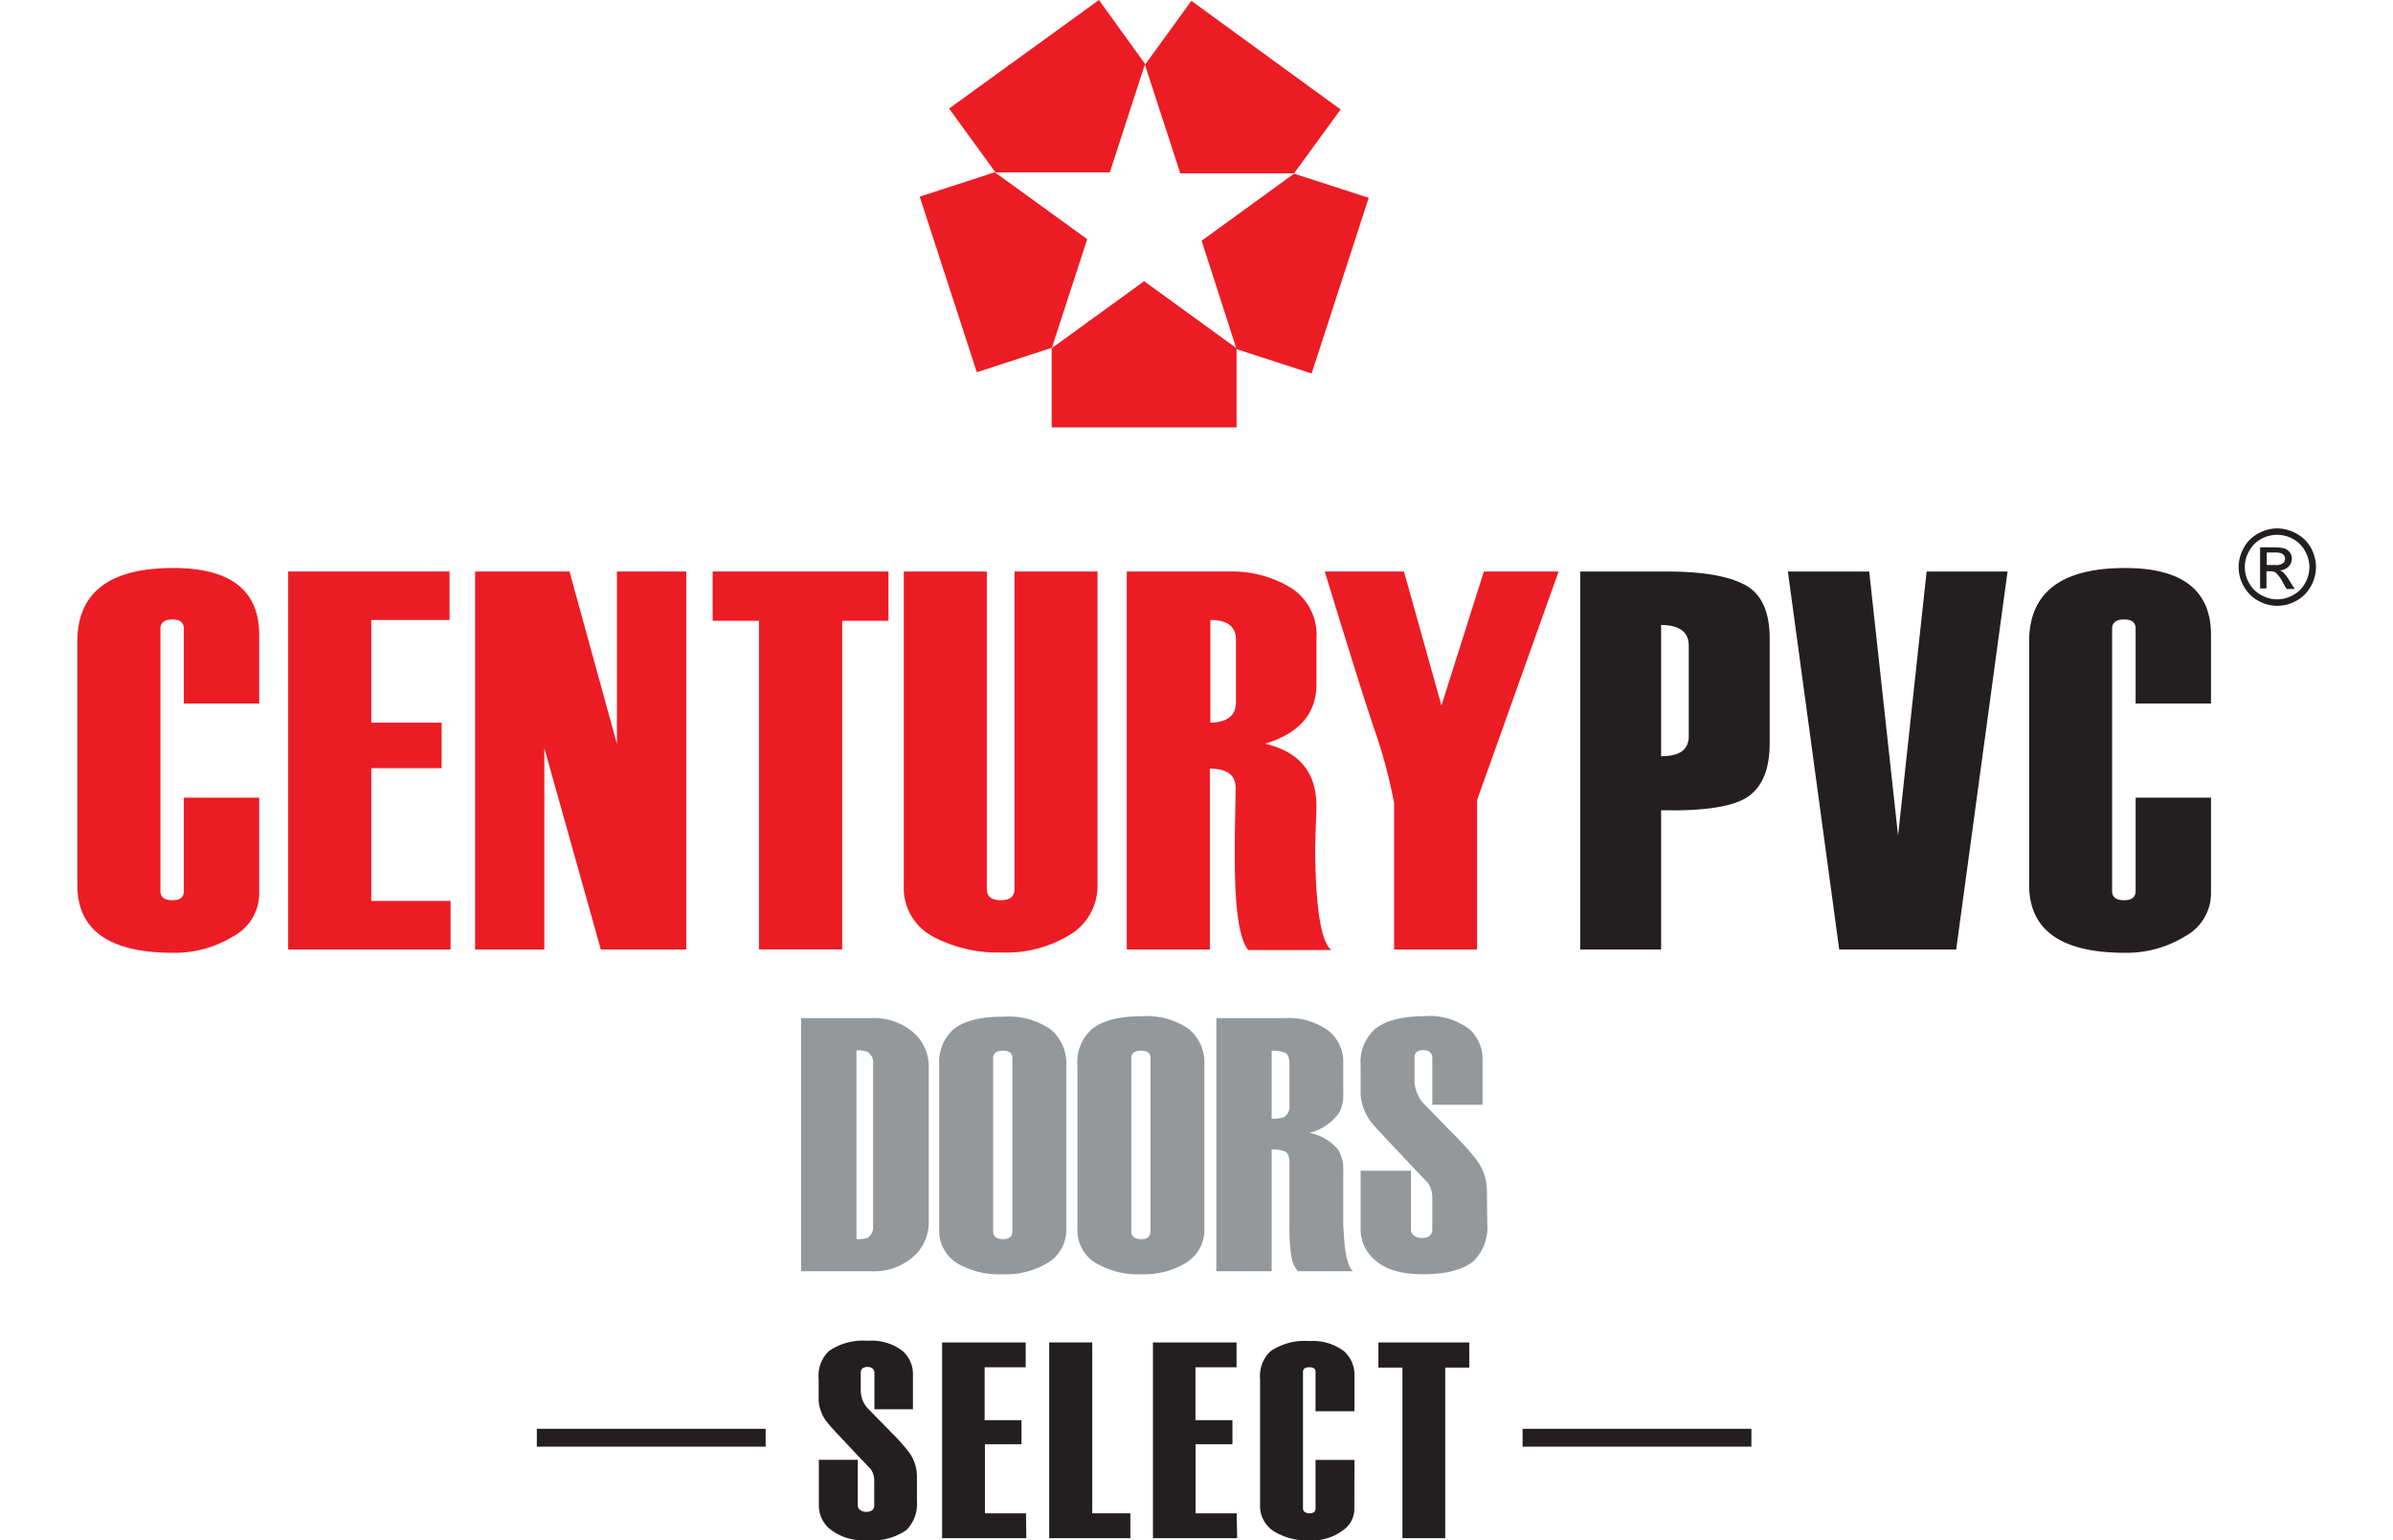
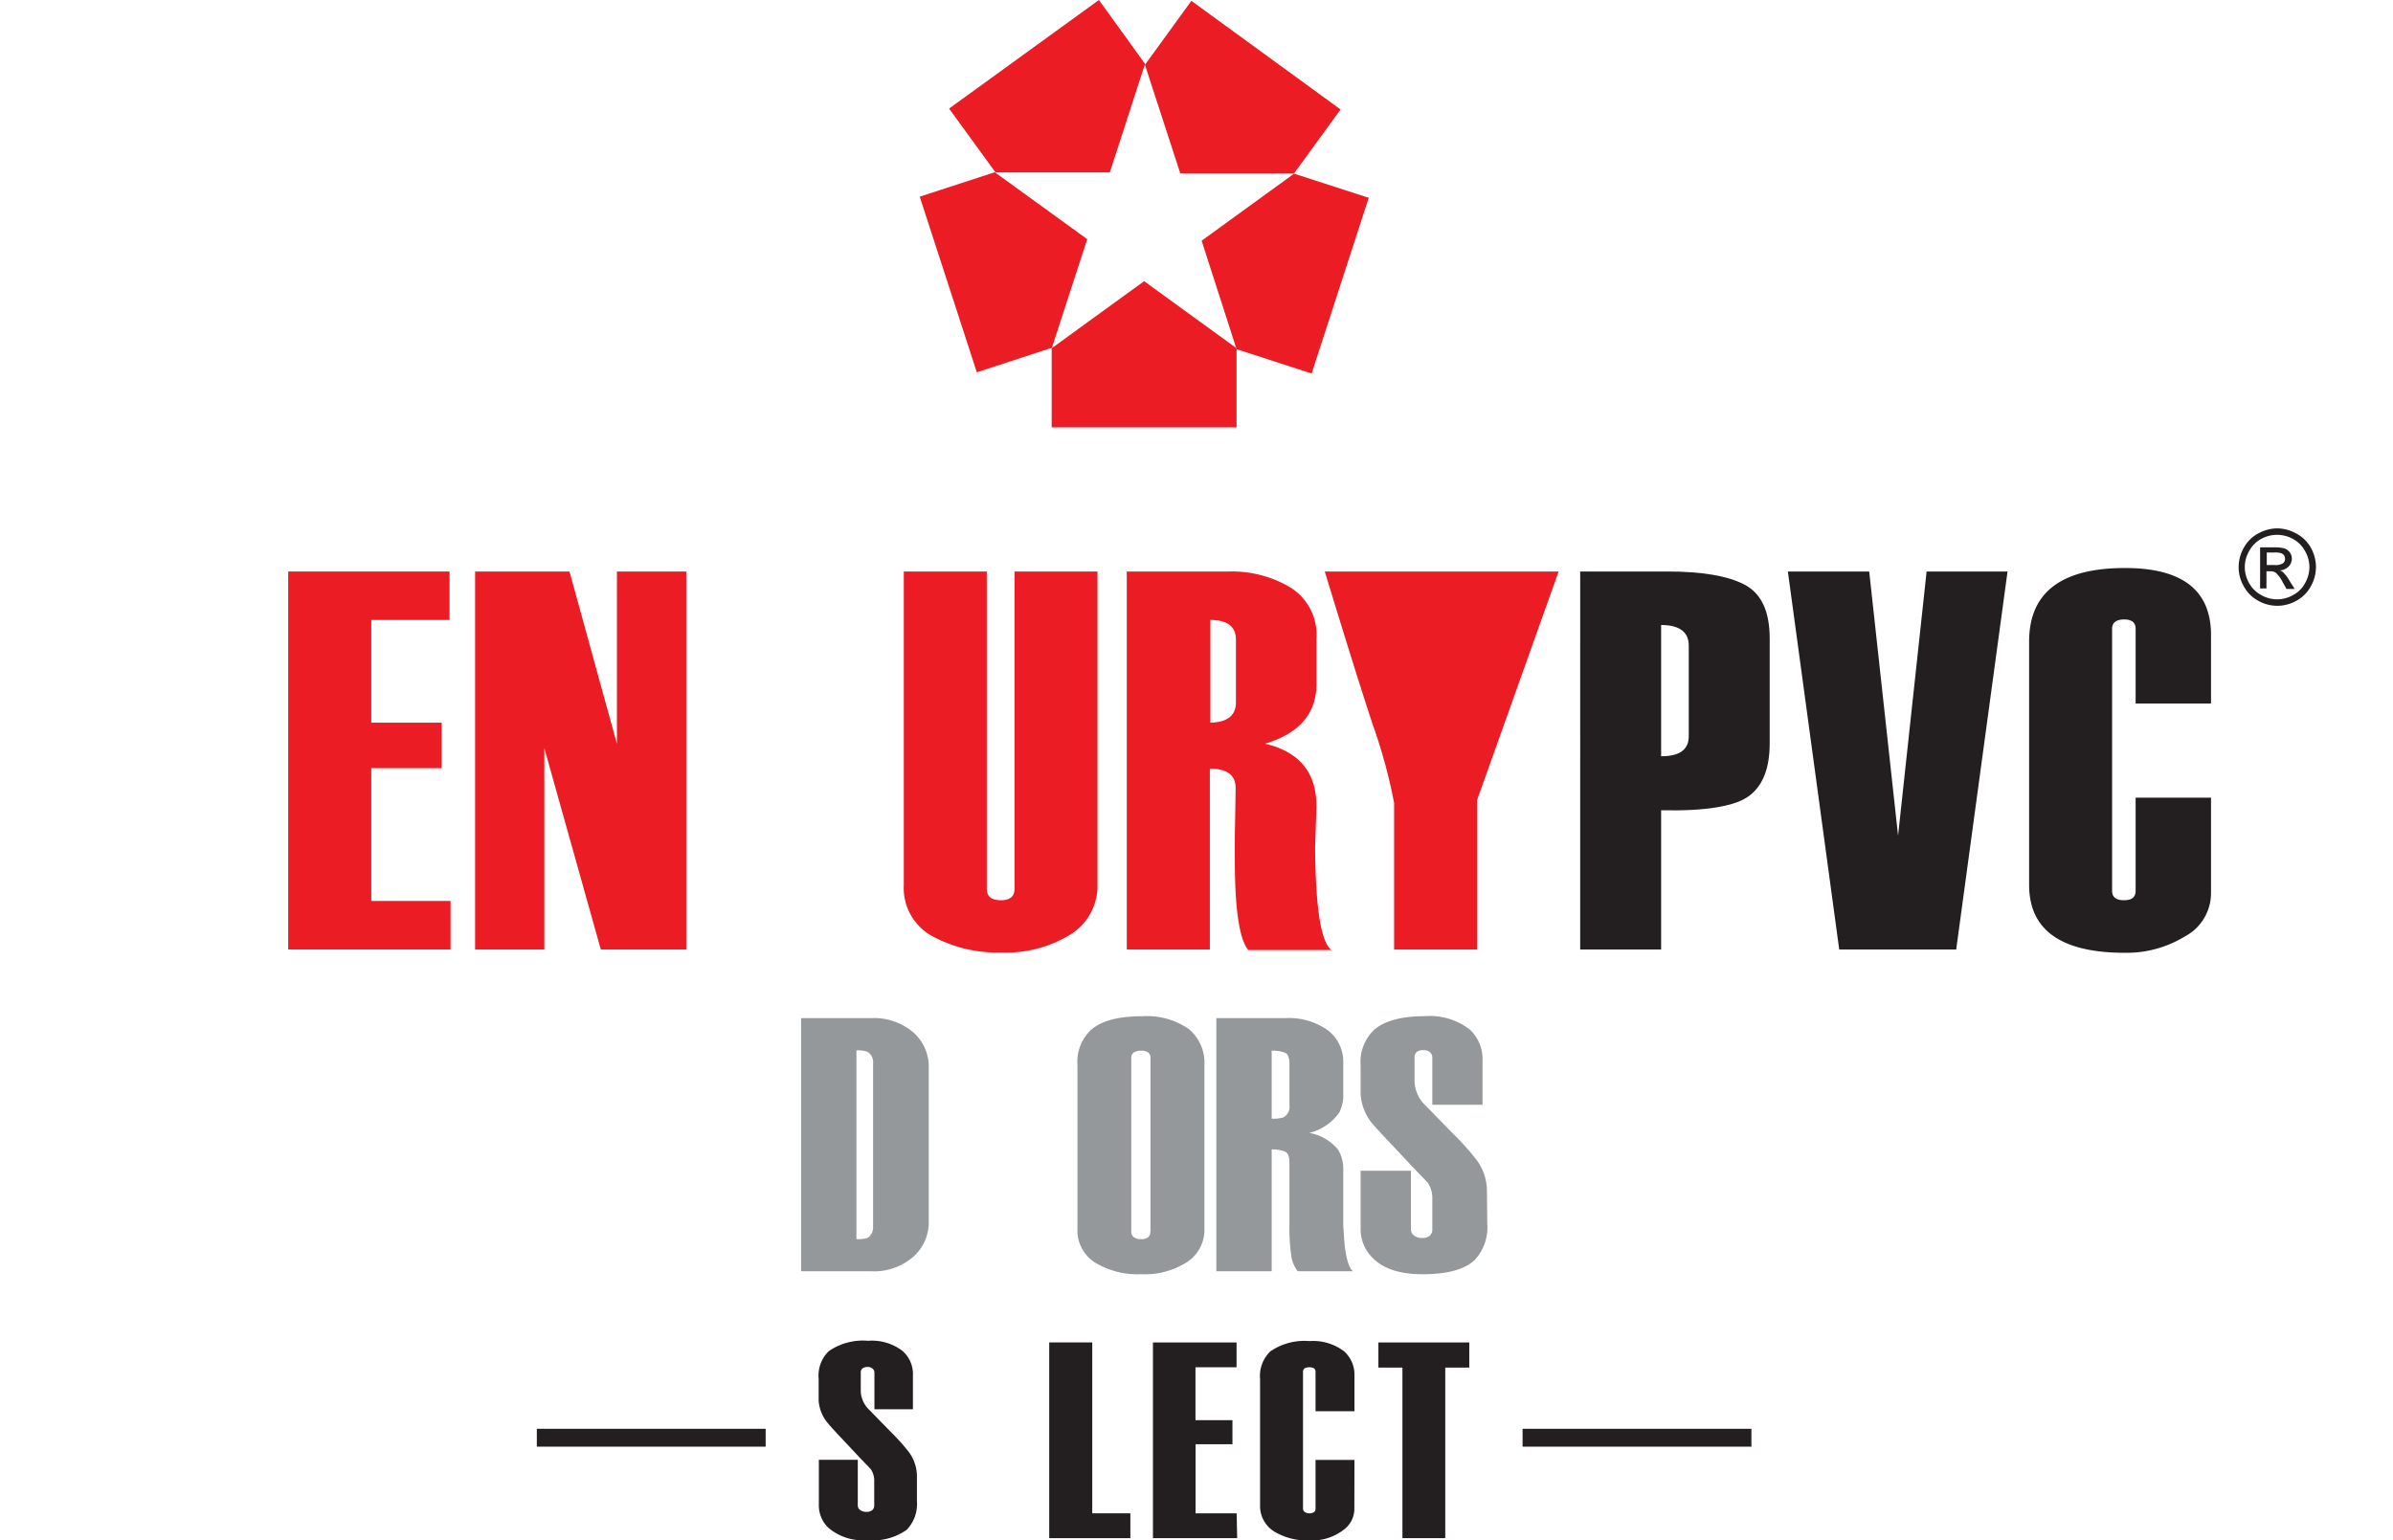
<svg xmlns="http://www.w3.org/2000/svg" id="Layer_1" data-name="Layer 1" viewBox="0 0 233 150">
  <defs>
    <style>.cls-1,.cls-2{fill:#ec1c24;}.cls-1{fill-rule:evenodd;}.cls-3{fill:#231f20;}.cls-4{fill:#94989a;}</style>
  </defs>
  <path class="cls-1" d="M102.42,33.86l3.44-10.57-9-6.52-7.31,2.38,5.56,17.1,7.32-2.39M96.93,16.79h11.13l3.43-10.57L107,0,92.41,10.57ZM111.48,6.31l3.44,10.57H126l4.53-6.22L116,.08ZM126,16.91l-9,6.53L120.4,34l7.31,2.37,5.56-17.11Zm-5.6,17-9-6.53-9,6.53v7.71h18Z" />
-   <path class="cls-2" d="M25.24,68.51H17.9V61.22c0-.6-.37-.9-1.12-.9s-1.16.3-1.16.9V86.76c0,.6.38.9,1.16.9s1.12-.3,1.12-.9V77.67h7.34V87a4.75,4.75,0,0,1-2.57,4.2,10.86,10.86,0,0,1-5.8,1.58q-9.35,0-9.34-6.62V62.48q0-7.17,9.34-7.17,8.37,0,8.37,6.52Z" />
  <path class="cls-2" d="M43.87,92.46H28.06V55.65H43.77v4.72H36.15v10H43V74.8H36.15V87.73h7.72Z" />
  <path class="cls-2" d="M66.82,92.46H58.5L53,72.85V92.46H46.26V55.65h9.19l4.62,16.79V55.65h6.75Z" />
-   <path class="cls-2" d="M86.51,60.45H82v32H73.9v-32H69.39v-4.8H86.51Z" />
  <path class="cls-2" d="M88,55.65h8.08v30.9c0,.74.45,1.11,1.36,1.11s1.34-.37,1.34-1.11V55.65h8.08V86.12A5.56,5.56,0,0,1,104.22,91a12,12,0,0,1-6.78,1.75,13.32,13.32,0,0,1-6.63-1.57,5.34,5.34,0,0,1-2.81-5Z" />
  <path class="cls-2" d="M129.63,92.51h-8.09q-1.31-1.58-1.31-8.88v0l0-2.21c.06-3.07.08-4.63.08-4.7,0-1.25-.84-1.87-2.51-1.87V92.46h-8.09V55.65h10a11.1,11.1,0,0,1,5.94,1.56,5.43,5.43,0,0,1,2.53,5v4.41q0,4.29-5,5.8c3.36.79,5,2.82,5,6.09l-.13,4Q128.11,91.32,129.63,92.51Zm-9.29-24.14V62.3c0-1.29-.83-1.93-2.49-1.93v10C119.51,70.33,120.34,69.68,120.34,68.37Z" />
-   <path class="cls-2" d="M151.76,55.65l-5.29,14.83-2.65,7.42V92.46h-8.08V78.18a51.39,51.39,0,0,0-2.08-7.62q-1.59-4.8-4.67-14.91h7.71l3.65,13.05,4.13-13.05Z" />
+   <path class="cls-2" d="M151.76,55.65l-5.29,14.83-2.65,7.42V92.46h-8.08V78.18a51.39,51.39,0,0,0-2.08-7.62q-1.59-4.8-4.67-14.91h7.71Z" />
  <path class="cls-3" d="M161.74,78.9V92.46h-7.88V55.65h8.49q5.07,0,7.51,1.28c1.64.86,2.45,2.6,2.45,5.24V72.38c0,2.42-.66,4.12-2,5.12S166.12,79,161.74,78.9Zm2.69-7.21V62.86c0-1.3-.89-2-2.69-2V73.64C163.54,73.64,164.43,73,164.43,71.69Z" />
  <path class="cls-3" d="M195.47,55.65l-5,36.81H179.08l-5-36.81H182l2.81,25.72,2.78-25.72Z" />
  <path class="cls-3" d="M215.28,68.51h-7.34V61.22c0-.6-.37-.9-1.12-.9s-1.17.3-1.17.9V86.76q0,.9,1.17.9c.75,0,1.12-.3,1.12-.9V77.67h7.34V87a4.77,4.77,0,0,1-2.57,4.2,10.86,10.86,0,0,1-5.8,1.58q-9.34,0-9.34-6.62V62.48q0-7.17,9.34-7.17,8.37,0,8.37,6.52Z" />
  <path class="cls-3" d="M221.71,51.45a3.91,3.91,0,0,1,1.85.49A3.49,3.49,0,0,1,225,53.33a3.93,3.93,0,0,1,.5,1.89,3.83,3.83,0,0,1-.5,1.87,3.47,3.47,0,0,1-1.39,1.4,3.77,3.77,0,0,1-3.75,0,3.53,3.53,0,0,1-1.39-1.4,3.72,3.72,0,0,1-.5-1.87,3.83,3.83,0,0,1,.51-1.89,3.37,3.37,0,0,1,1.41-1.39A3.91,3.91,0,0,1,221.71,51.45Zm0,.63a3.23,3.23,0,0,0-1.55.4A2.93,2.93,0,0,0,219,53.65a3.1,3.1,0,0,0-.43,1.57,3.15,3.15,0,0,0,.42,1.56,2.9,2.9,0,0,0,1.17,1.16,3.11,3.11,0,0,0,3.12,0,2.82,2.82,0,0,0,1.16-1.16,3.15,3.15,0,0,0,.42-1.56,3.1,3.1,0,0,0-.43-1.57,2.93,2.93,0,0,0-1.17-1.17A3.22,3.22,0,0,0,221.71,52.08Zm-1.65,5.22v-4h1.39a3.58,3.58,0,0,1,1,.11,1.1,1.1,0,0,1,.51.39,1,1,0,0,1,.19.6,1.09,1.09,0,0,1-.32.77,1.26,1.26,0,0,1-.84.37,1.1,1.1,0,0,1,.35.22,4.33,4.33,0,0,1,.59.8l.5.79h-.8l-.36-.64a3.34,3.34,0,0,0-.68-.94.88.88,0,0,0-.53-.14h-.38V57.3Zm.65-2.28h.79a1.25,1.25,0,0,0,.78-.17.54.54,0,0,0,.21-.45.6.6,0,0,0-.1-.32.67.67,0,0,0-.28-.21,2,2,0,0,0-.66-.07h-.74Z" />
  <path class="cls-4" d="M90.43,118.93A4.48,4.48,0,0,1,89,122.31a5.8,5.8,0,0,1-4.19,1.48H78V99.14h6.8A5.93,5.93,0,0,1,89,100.59,4.47,4.47,0,0,1,90.43,104Zm-5.42.42V103.58a1.19,1.19,0,0,0-.55-1.16,2.7,2.7,0,0,0-1.07-.14v18.38a3.21,3.21,0,0,0,1.07-.11A1.21,1.21,0,0,0,85,119.35Z" />
-   <path class="cls-4" d="M103.82,119.6a3.75,3.75,0,0,1-1.71,3.31,7.76,7.76,0,0,1-4.46,1.17A8.05,8.05,0,0,1,93.18,123a3.71,3.71,0,0,1-1.73-3.31V103.75a4.3,4.3,0,0,1,1.34-3.48Q94.31,99,97.69,99a7.23,7.23,0,0,1,4.61,1.24,4.27,4.27,0,0,1,1.52,3.52Zm-5.25.32V103.05a.68.68,0,0,0-.22-.56,1.11,1.11,0,0,0-.7-.18,1.18,1.18,0,0,0-.71.18.63.63,0,0,0-.24.56v16.87a.68.68,0,0,0,.24.55,1.11,1.11,0,0,0,.71.19,1,1,0,0,0,.7-.19A.73.73,0,0,0,98.57,119.92Z" />
  <path class="cls-4" d="M117.27,119.6a3.75,3.75,0,0,1-1.71,3.31,7.72,7.72,0,0,1-4.45,1.17,8.06,8.06,0,0,1-4.48-1.13,3.7,3.7,0,0,1-1.72-3.31V103.75a4.27,4.27,0,0,1,1.34-3.48c1-.87,2.64-1.31,4.89-1.31a7.19,7.19,0,0,1,4.61,1.24,4.27,4.27,0,0,1,1.52,3.52Zm-5.25.32V103.05a.65.65,0,0,0-.22-.56,1.08,1.08,0,0,0-.69-.18,1.19,1.19,0,0,0-.72.18.63.63,0,0,0-.24.56v16.87a.68.68,0,0,0,.24.55,1.13,1.13,0,0,0,.72.19,1,1,0,0,0,.69-.19A.69.69,0,0,0,112,119.92Z" />
  <path class="cls-4" d="M131.74,123.79h-5.38a3.13,3.13,0,0,1-.64-1.56,18.66,18.66,0,0,1-.17-2.94v-6.06c0-.61-.16-1-.46-1.11a3.36,3.36,0,0,0-1.27-.19v11.86h-5.39V99.14h6.69a6.58,6.58,0,0,1,4.18,1.19,3.86,3.86,0,0,1,1.49,3.16v2.94a3.87,3.87,0,0,1-.38,1.89,5,5,0,0,1-2.94,2,4.64,4.64,0,0,1,2.83,1.65,3.68,3.68,0,0,1,.49,2v5.32c.05.88.1,1.53.14,2C131.1,122.68,131.37,123.51,131.74,123.79Zm-6.19-16.19v-4c0-.61-.16-1-.46-1.1a3.36,3.36,0,0,0-1.27-.19v6.62a3.53,3.53,0,0,0,1.1-.11A1.16,1.16,0,0,0,125.55,107.6Z" />
  <path class="cls-4" d="M144.81,119.15a4.63,4.63,0,0,1-1.27,3.59q-1.47,1.33-5,1.34-3.34,0-4.89-1.59a3.91,3.91,0,0,1-1.17-2.89V114h4.9v5.7a.72.72,0,0,0,.31.62,1.24,1.24,0,0,0,.75.23,1.17,1.17,0,0,0,.76-.21.79.79,0,0,0,.26-.64v-2.94a2.64,2.64,0,0,0-.46-1.62c-.83-.85-1.72-1.78-2.66-2.8-1.56-1.64-2.43-2.58-2.62-2.81a5,5,0,0,1-1.24-3v-2.79a4.3,4.3,0,0,1,1.34-3.48c1-.87,2.68-1.31,4.93-1.31a6.34,6.34,0,0,1,4.37,1.31,3.94,3.94,0,0,1,1.23,3.06v4.26h-4.89V103a.66.66,0,0,0-.24-.55.93.93,0,0,0-.61-.19,1,1,0,0,0-.66.17.68.68,0,0,0-.22.57v2.3a3.39,3.39,0,0,0,1.06,2.34c1,1,1.93,2,2.8,2.86a25.83,25.83,0,0,1,2.19,2.46,5.1,5.1,0,0,1,1,3Z" />
  <rect class="cls-3" x="148.25" y="139.13" width="22.28" height="1.74" />
  <rect class="cls-3" x="52.27" y="139.13" width="22.28" height="1.74" />
  <path class="cls-3" d="M89.28,146.19a3.62,3.62,0,0,1-1,2.78,5.73,5.73,0,0,1-3.87,1,5.09,5.09,0,0,1-3.78-1.23,3,3,0,0,1-.9-2.23v-4.36h3.79v4.41a.56.56,0,0,0,.23.48,1,1,0,0,0,.58.18.9.9,0,0,0,.59-.16.6.6,0,0,0,.2-.5v-2.27a2,2,0,0,0-.35-1.25c-.64-.66-1.33-1.38-2.06-2.17-1.2-1.27-1.88-2-2-2.17a3.82,3.82,0,0,1-1-2.29v-2.15a3.3,3.3,0,0,1,1-2.7,5.85,5.85,0,0,1,3.81-1,4.9,4.9,0,0,1,3.37,1,3,3,0,0,1,1,2.37v3.3H85.14v-3.54a.52.52,0,0,0-.18-.42.69.69,0,0,0-.47-.16.8.8,0,0,0-.51.14.51.51,0,0,0-.17.44v1.78a2.63,2.63,0,0,0,.82,1.81l2.16,2.21a20,20,0,0,1,1.7,1.9,4,4,0,0,1,.79,2.34Z" />
-   <path class="cls-3" d="M99.93,149.78h-8.2V130.72h8.14v2.42h-4v5.15h3.59v2.34H95.9v6.73h4Z" />
  <path class="cls-3" d="M110.06,149.78h-7.9V130.72h4.19v16.64h3.71Z" />
  <path class="cls-3" d="M120.46,149.78h-8.2V130.72h8.14v2.42h-4v5.15H120v2.34h-3.59v6.73h4Z" />
  <path class="cls-3" d="M131.87,147a2.53,2.53,0,0,1-1.09,2,5,5,0,0,1-3.24,1,6.24,6.24,0,0,1-3.43-.84,2.92,2.92,0,0,1-1.42-2.59V134.29a3.33,3.33,0,0,1,1-2.7,5.87,5.87,0,0,1,3.81-1,5,5,0,0,1,3.38,1,3.07,3.07,0,0,1,1,2.37v3.46h-3.79v-3.81a.43.43,0,0,0-.14-.36.8.8,0,0,0-.46-.11.88.88,0,0,0-.47.11.43.43,0,0,0-.15.36v13.28a.41.41,0,0,0,.18.35.81.81,0,0,0,.44.12.72.72,0,0,0,.46-.12.43.43,0,0,0,.14-.35v-4.73h3.79Z" />
  <path class="cls-3" d="M143.06,133.17h-2.34v16.61h-4.17V133.17h-2.34v-2.45h8.85Z" />
</svg>